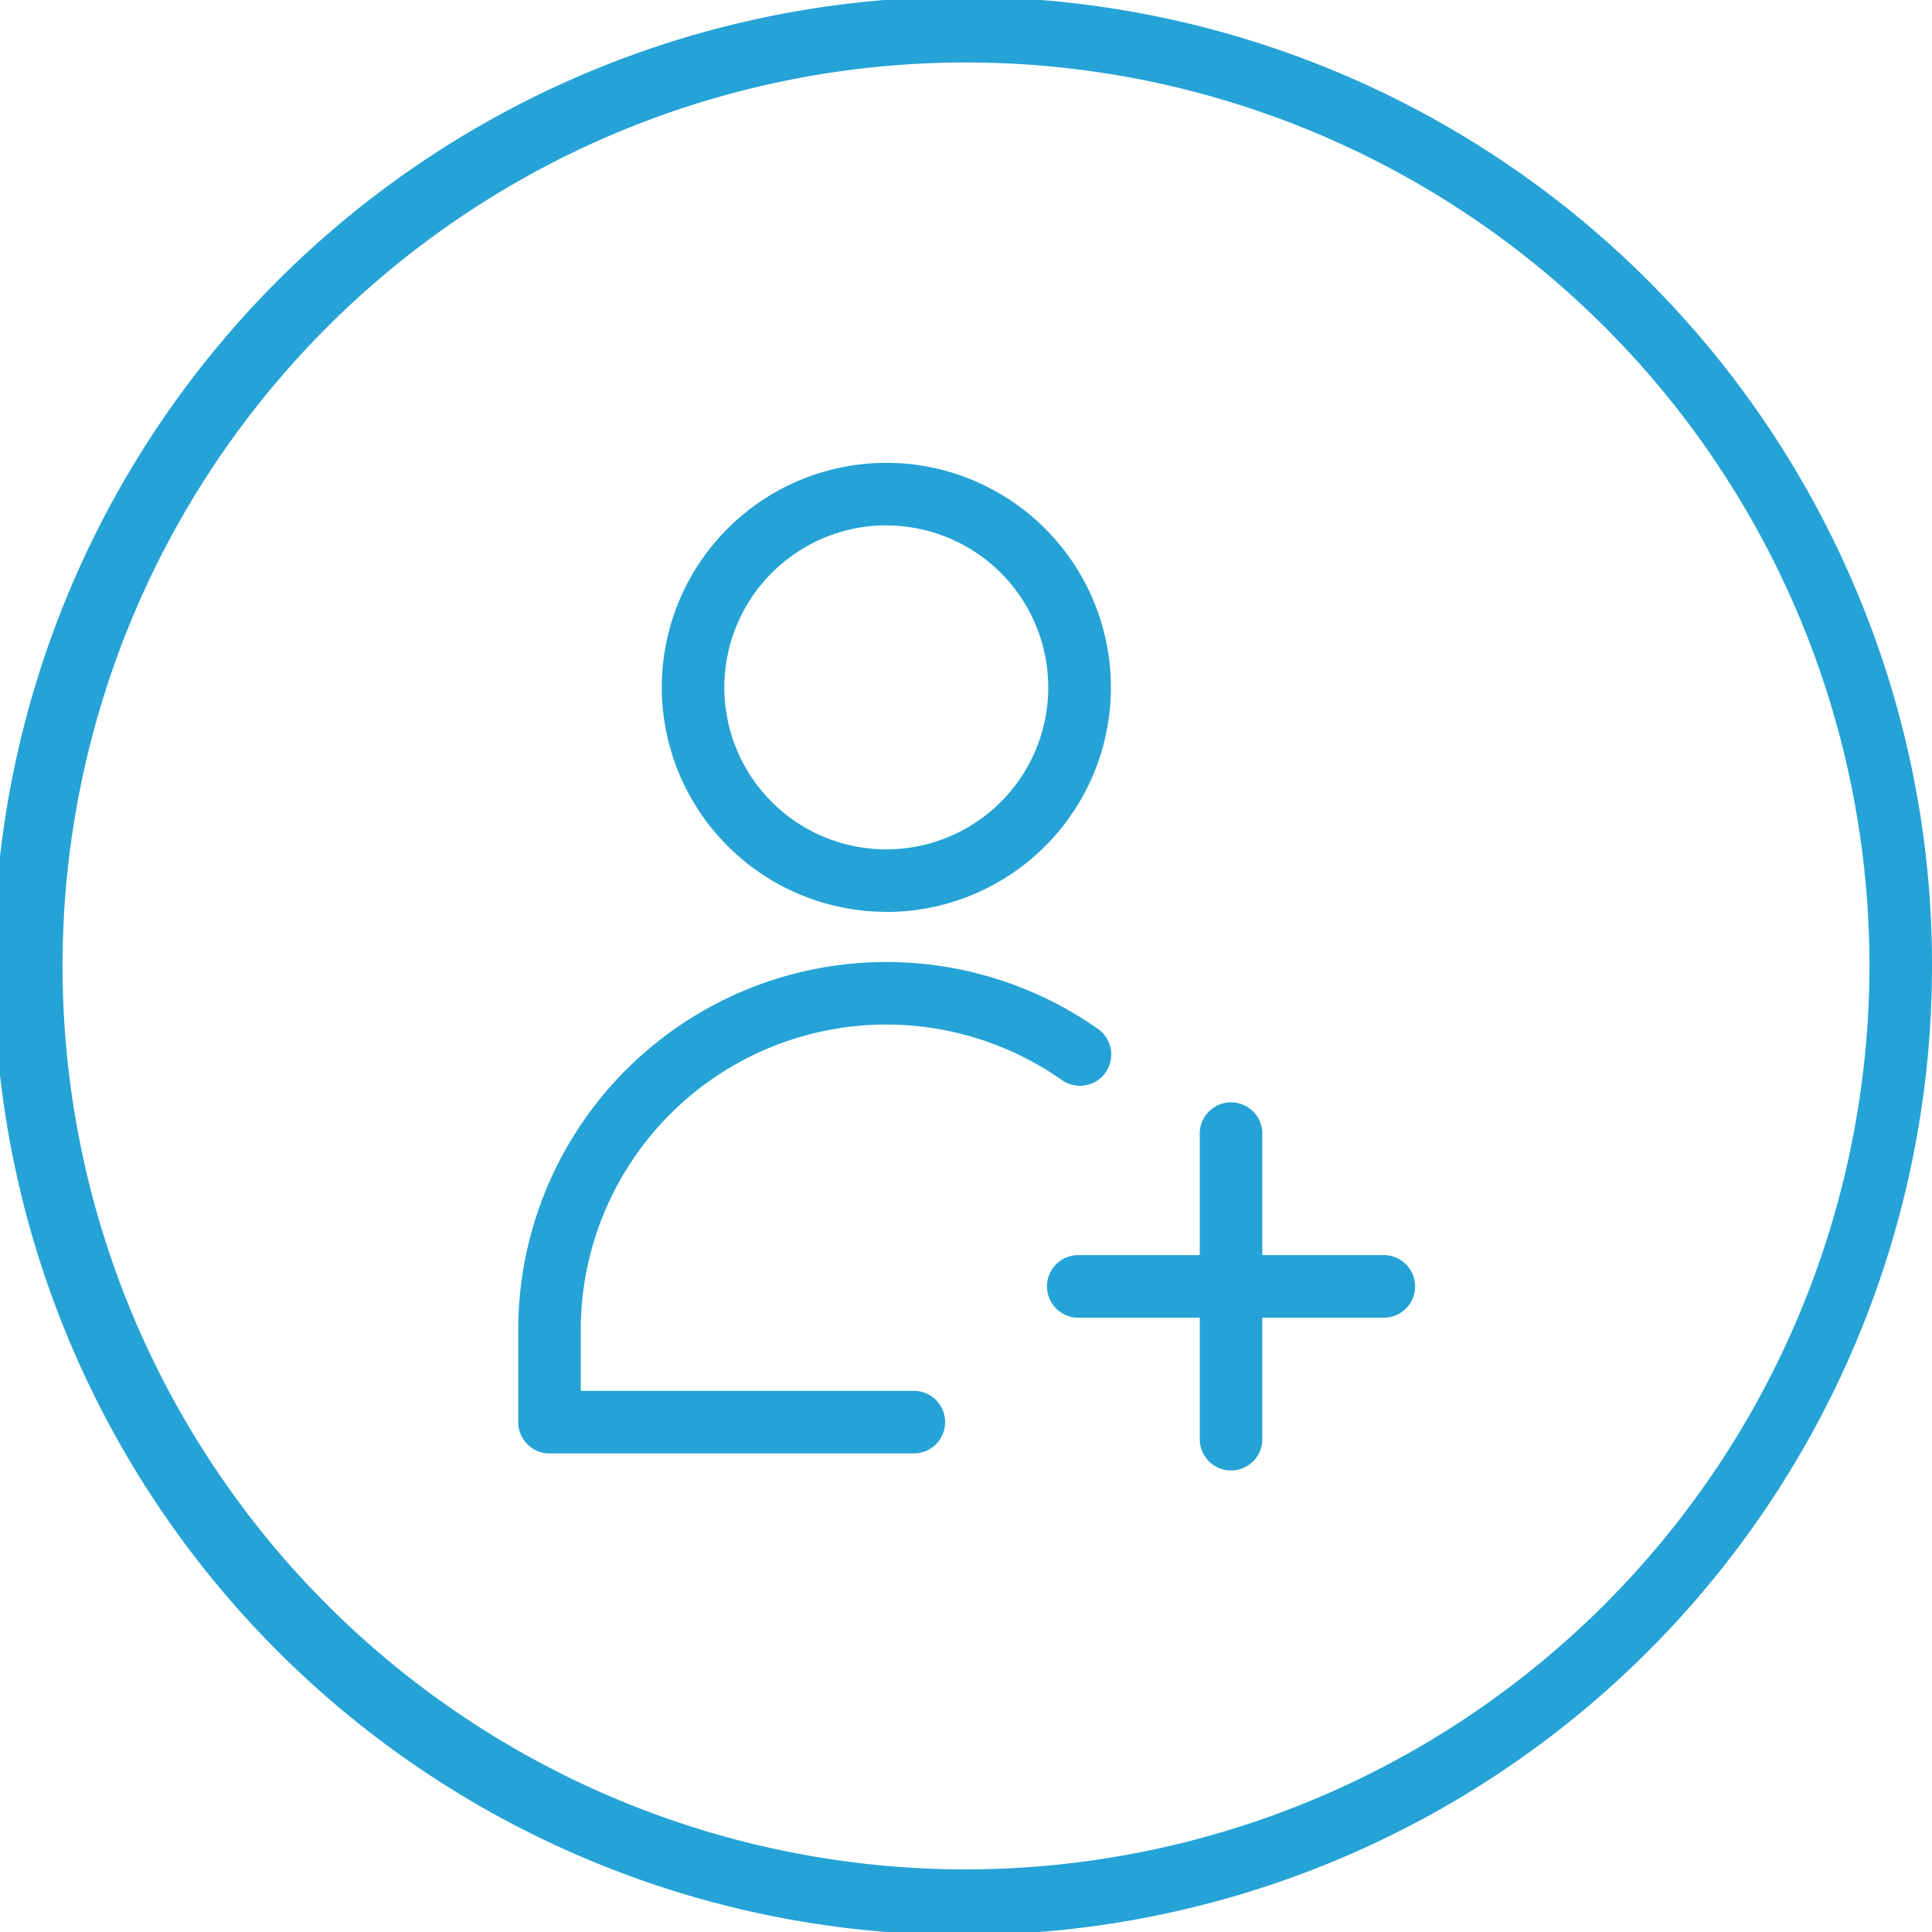
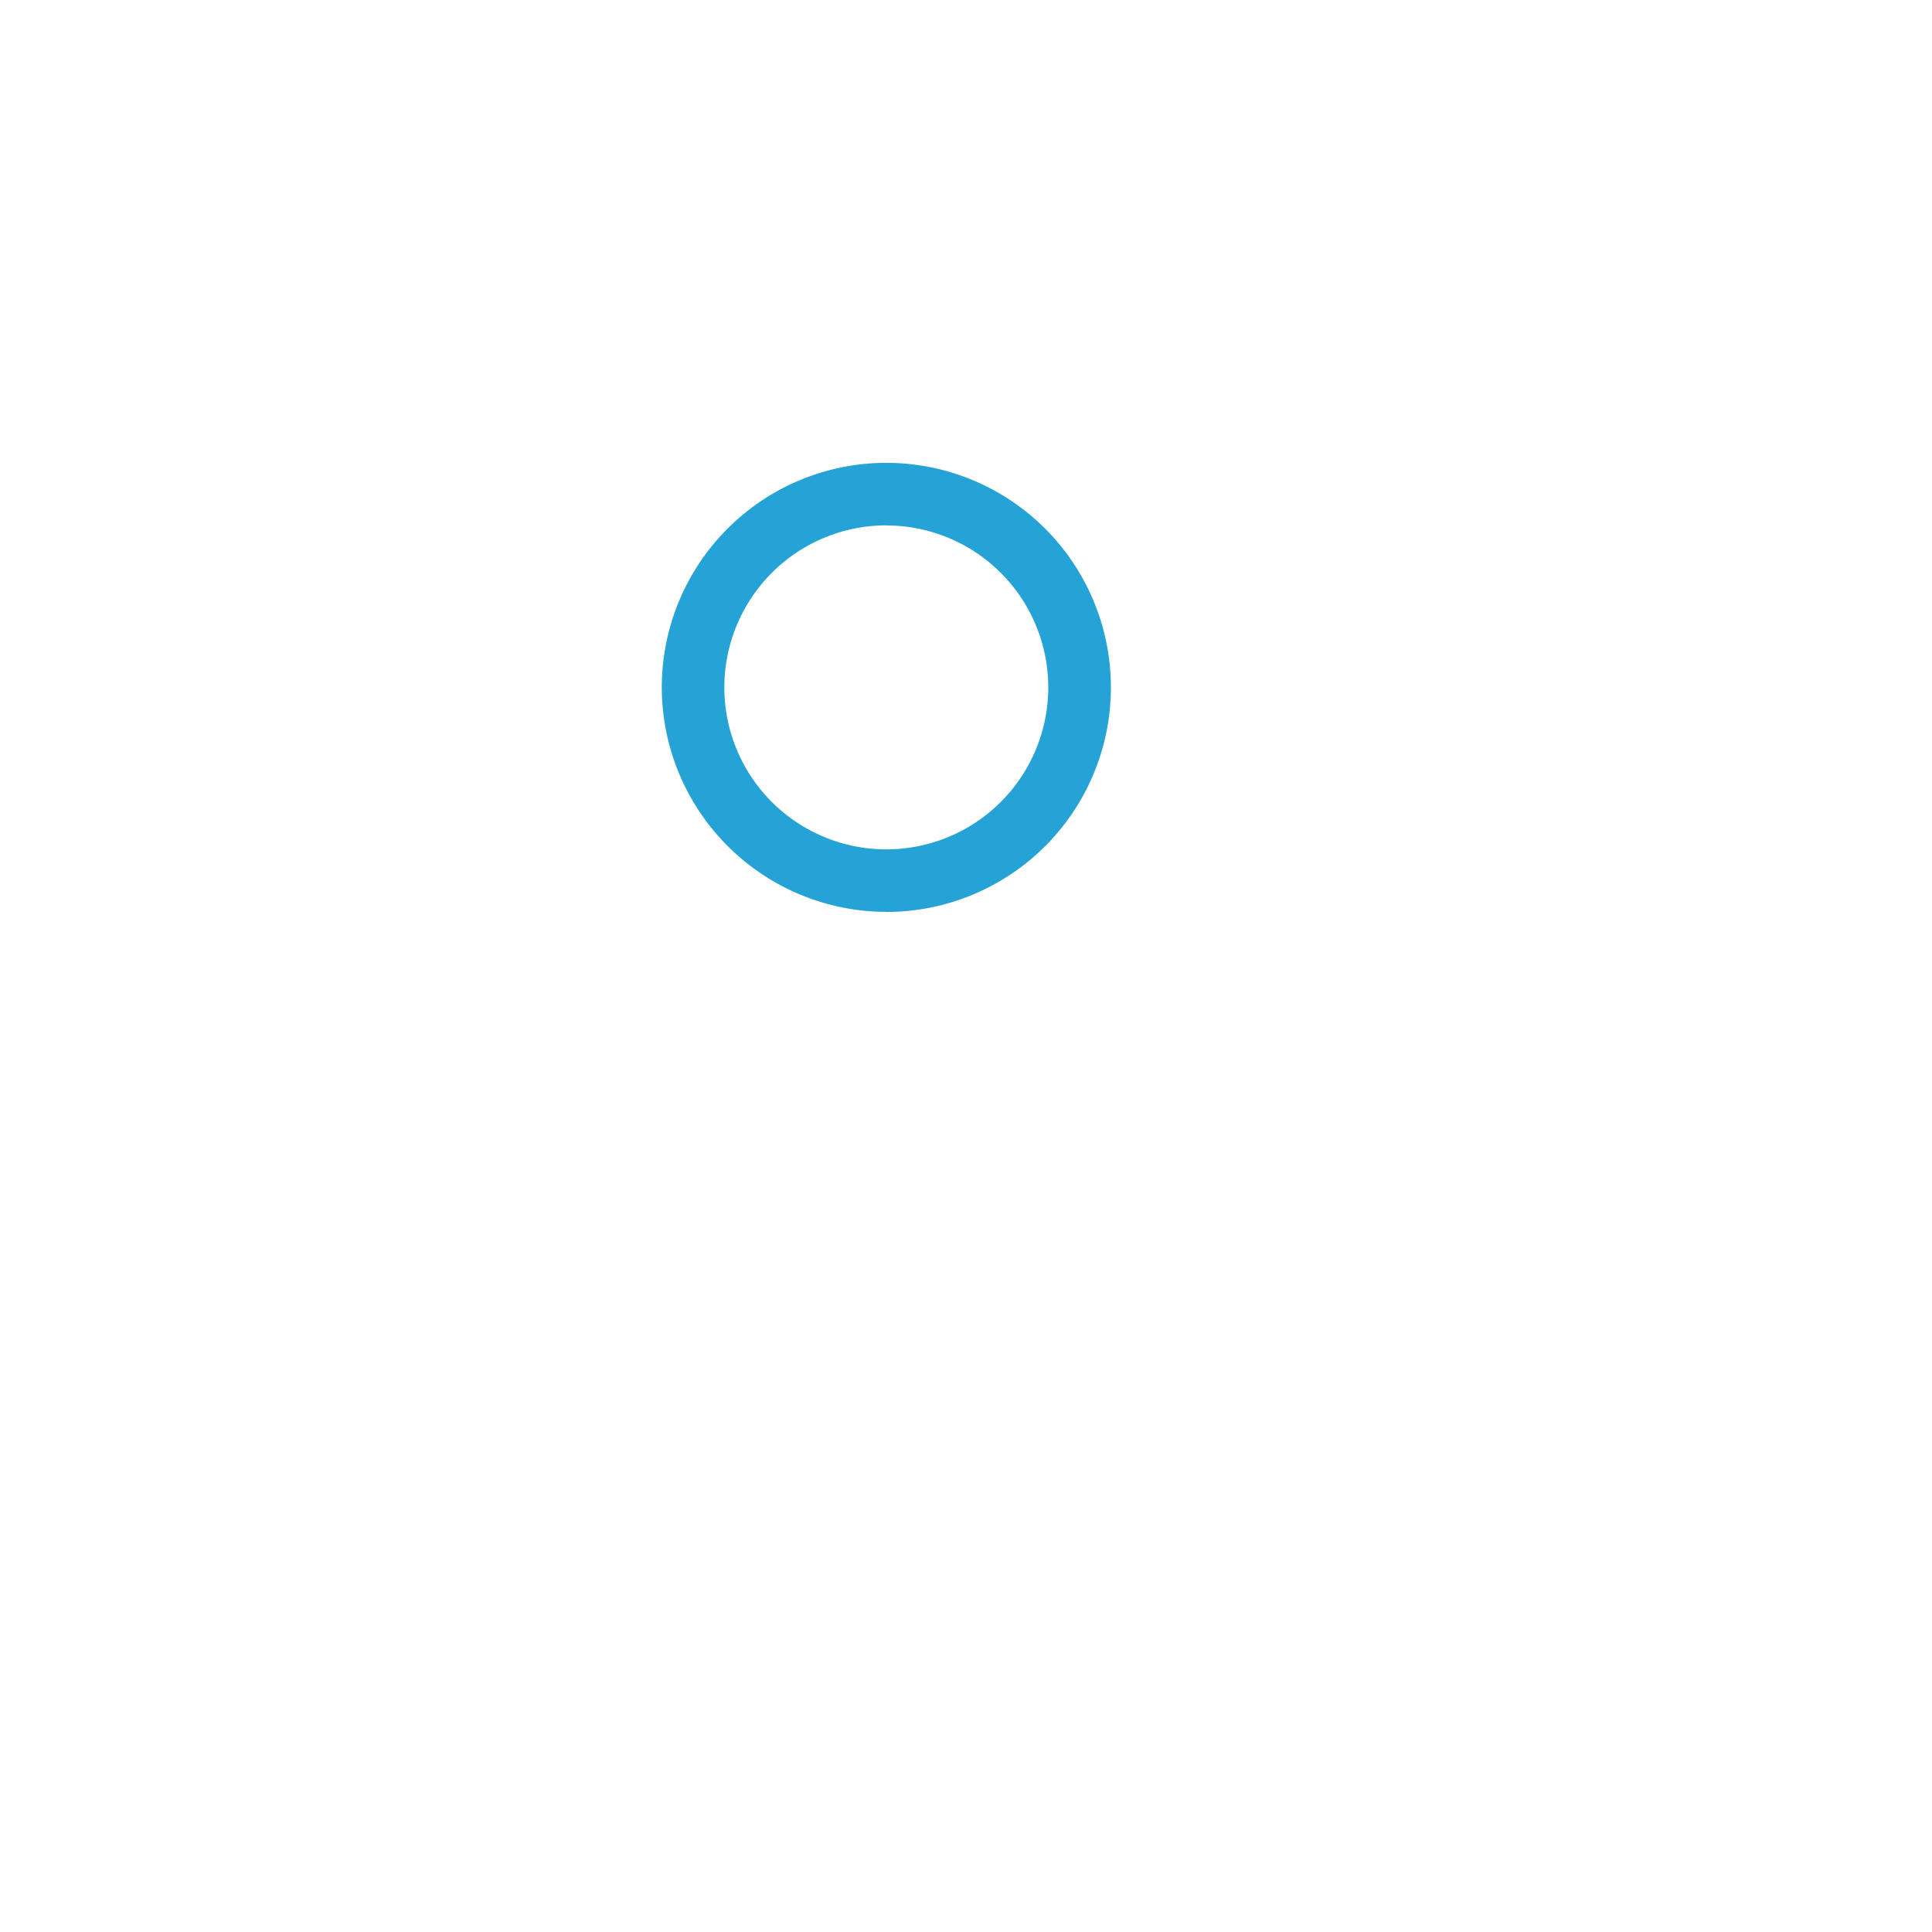
<svg xmlns="http://www.w3.org/2000/svg" id="Group_6" data-name="Group 6" width="35" height="35" viewBox="0 0 35 35">
  <defs>
    <clipPath id="clip-path">
      <rect id="Rectangle_10" data-name="Rectangle 10" width="35" height="35" fill="#25a3d6" />
    </clipPath>
  </defs>
  <g id="Group_5" data-name="Group 5" clip-path="url(#clip-path)">
-     <path id="Path_11" data-name="Path 11" d="M33.625,10.688A17.556,17.556,0,1,0,35,17.5a17.441,17.441,0,0,0-1.375-6.812M17.5,33.866A16.367,16.367,0,1,1,33.867,17.5,16.385,16.385,0,0,1,17.5,33.866" fill="#25a3d6" />
    <path id="Path_12" data-name="Path 12" d="M268.5,193.07A4.068,4.068,0,1,0,264.434,189a4.072,4.072,0,0,0,4.068,4.068m0-7A2.934,2.934,0,1,1,265.567,189a2.938,2.938,0,0,1,2.934-2.934" transform="translate(-252.445 -176.549)" fill="#25a3d6" />
-     <path id="Path_13" data-name="Path 13" d="M214.222,392.146h-6.036v-1.105a5.535,5.535,0,0,1,8.71-4.529.567.567,0,1,0,.65-.929,6.669,6.669,0,0,0-10.493,5.458v1.672a.567.567,0,0,0,.567.567h6.6a.567.567,0,0,0,0-1.134" transform="translate(-197.665 -366.95)" fill="#25a3d6" />
-     <path id="Path_14" data-name="Path 14" d="M424.931,443.74h-2.177v-2.177a.567.567,0,1,0-1.133,0v2.177h-2.177a.567.567,0,1,0,0,1.133h2.177v2.177a.567.567,0,1,0,1.133,0v-2.177h2.177a.567.567,0,1,0,0-1.133" transform="translate(-399.886 -421.002)" fill="#25a3d6" />
  </g>
</svg>